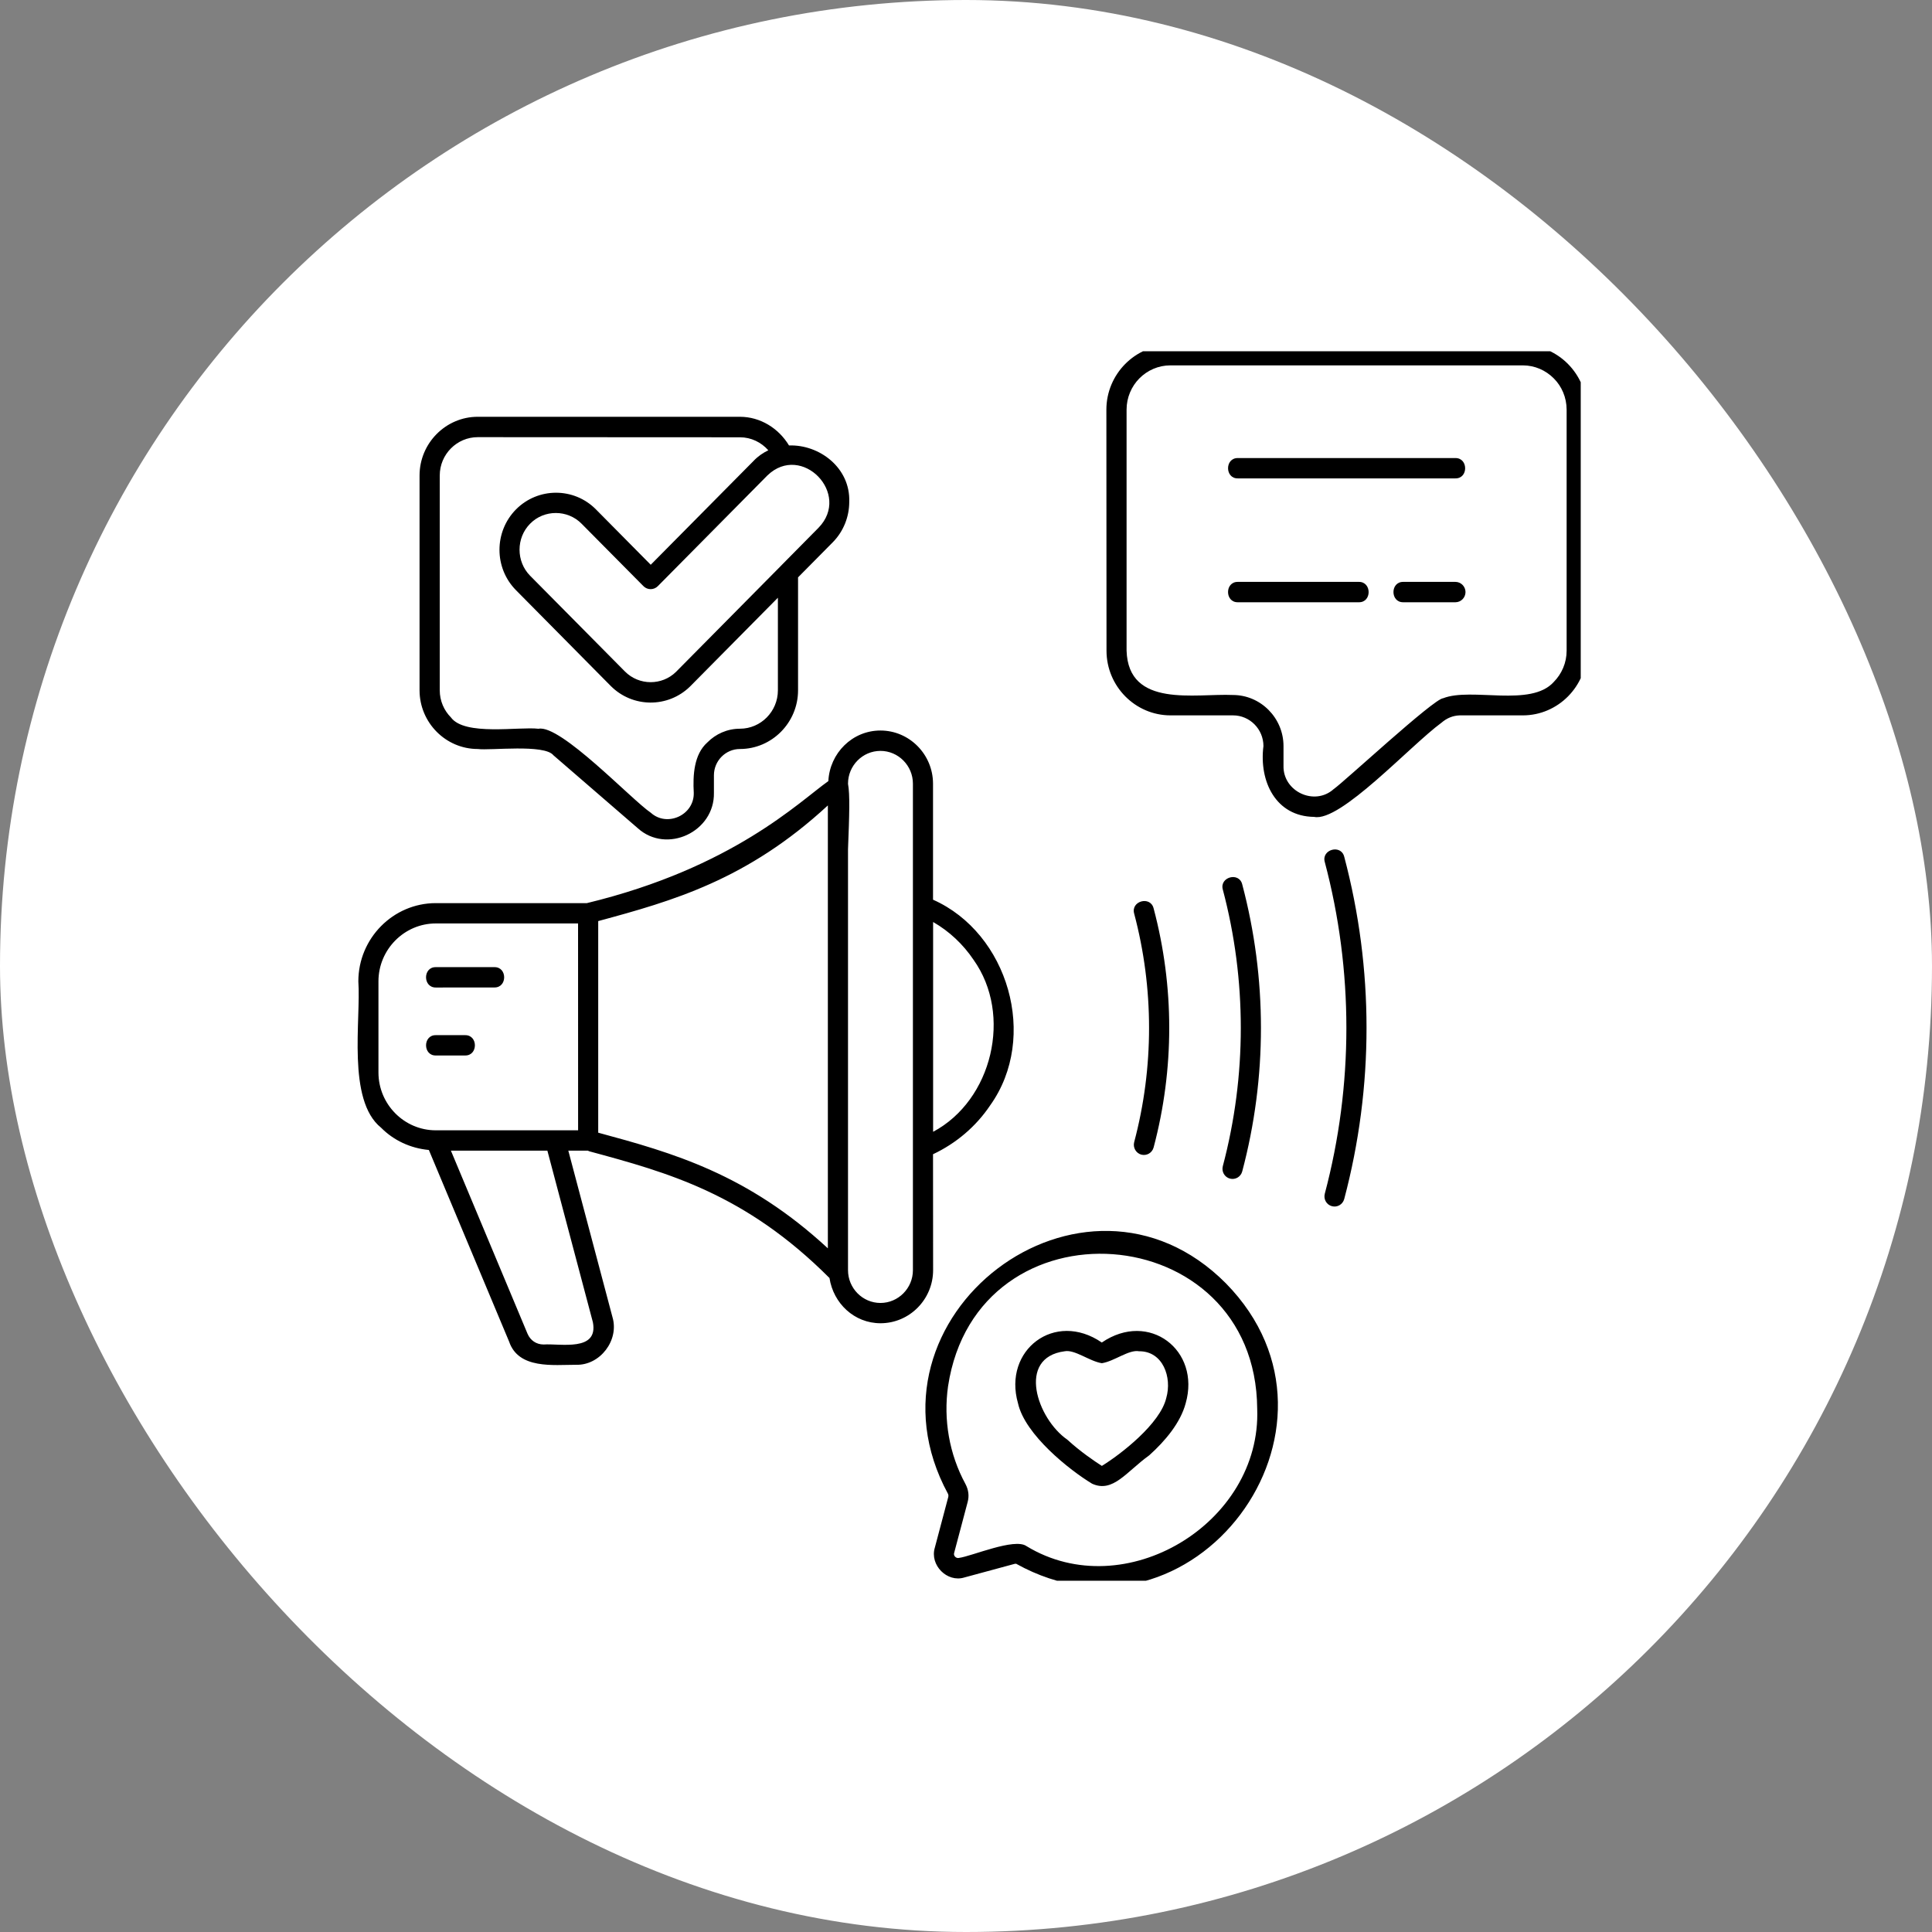
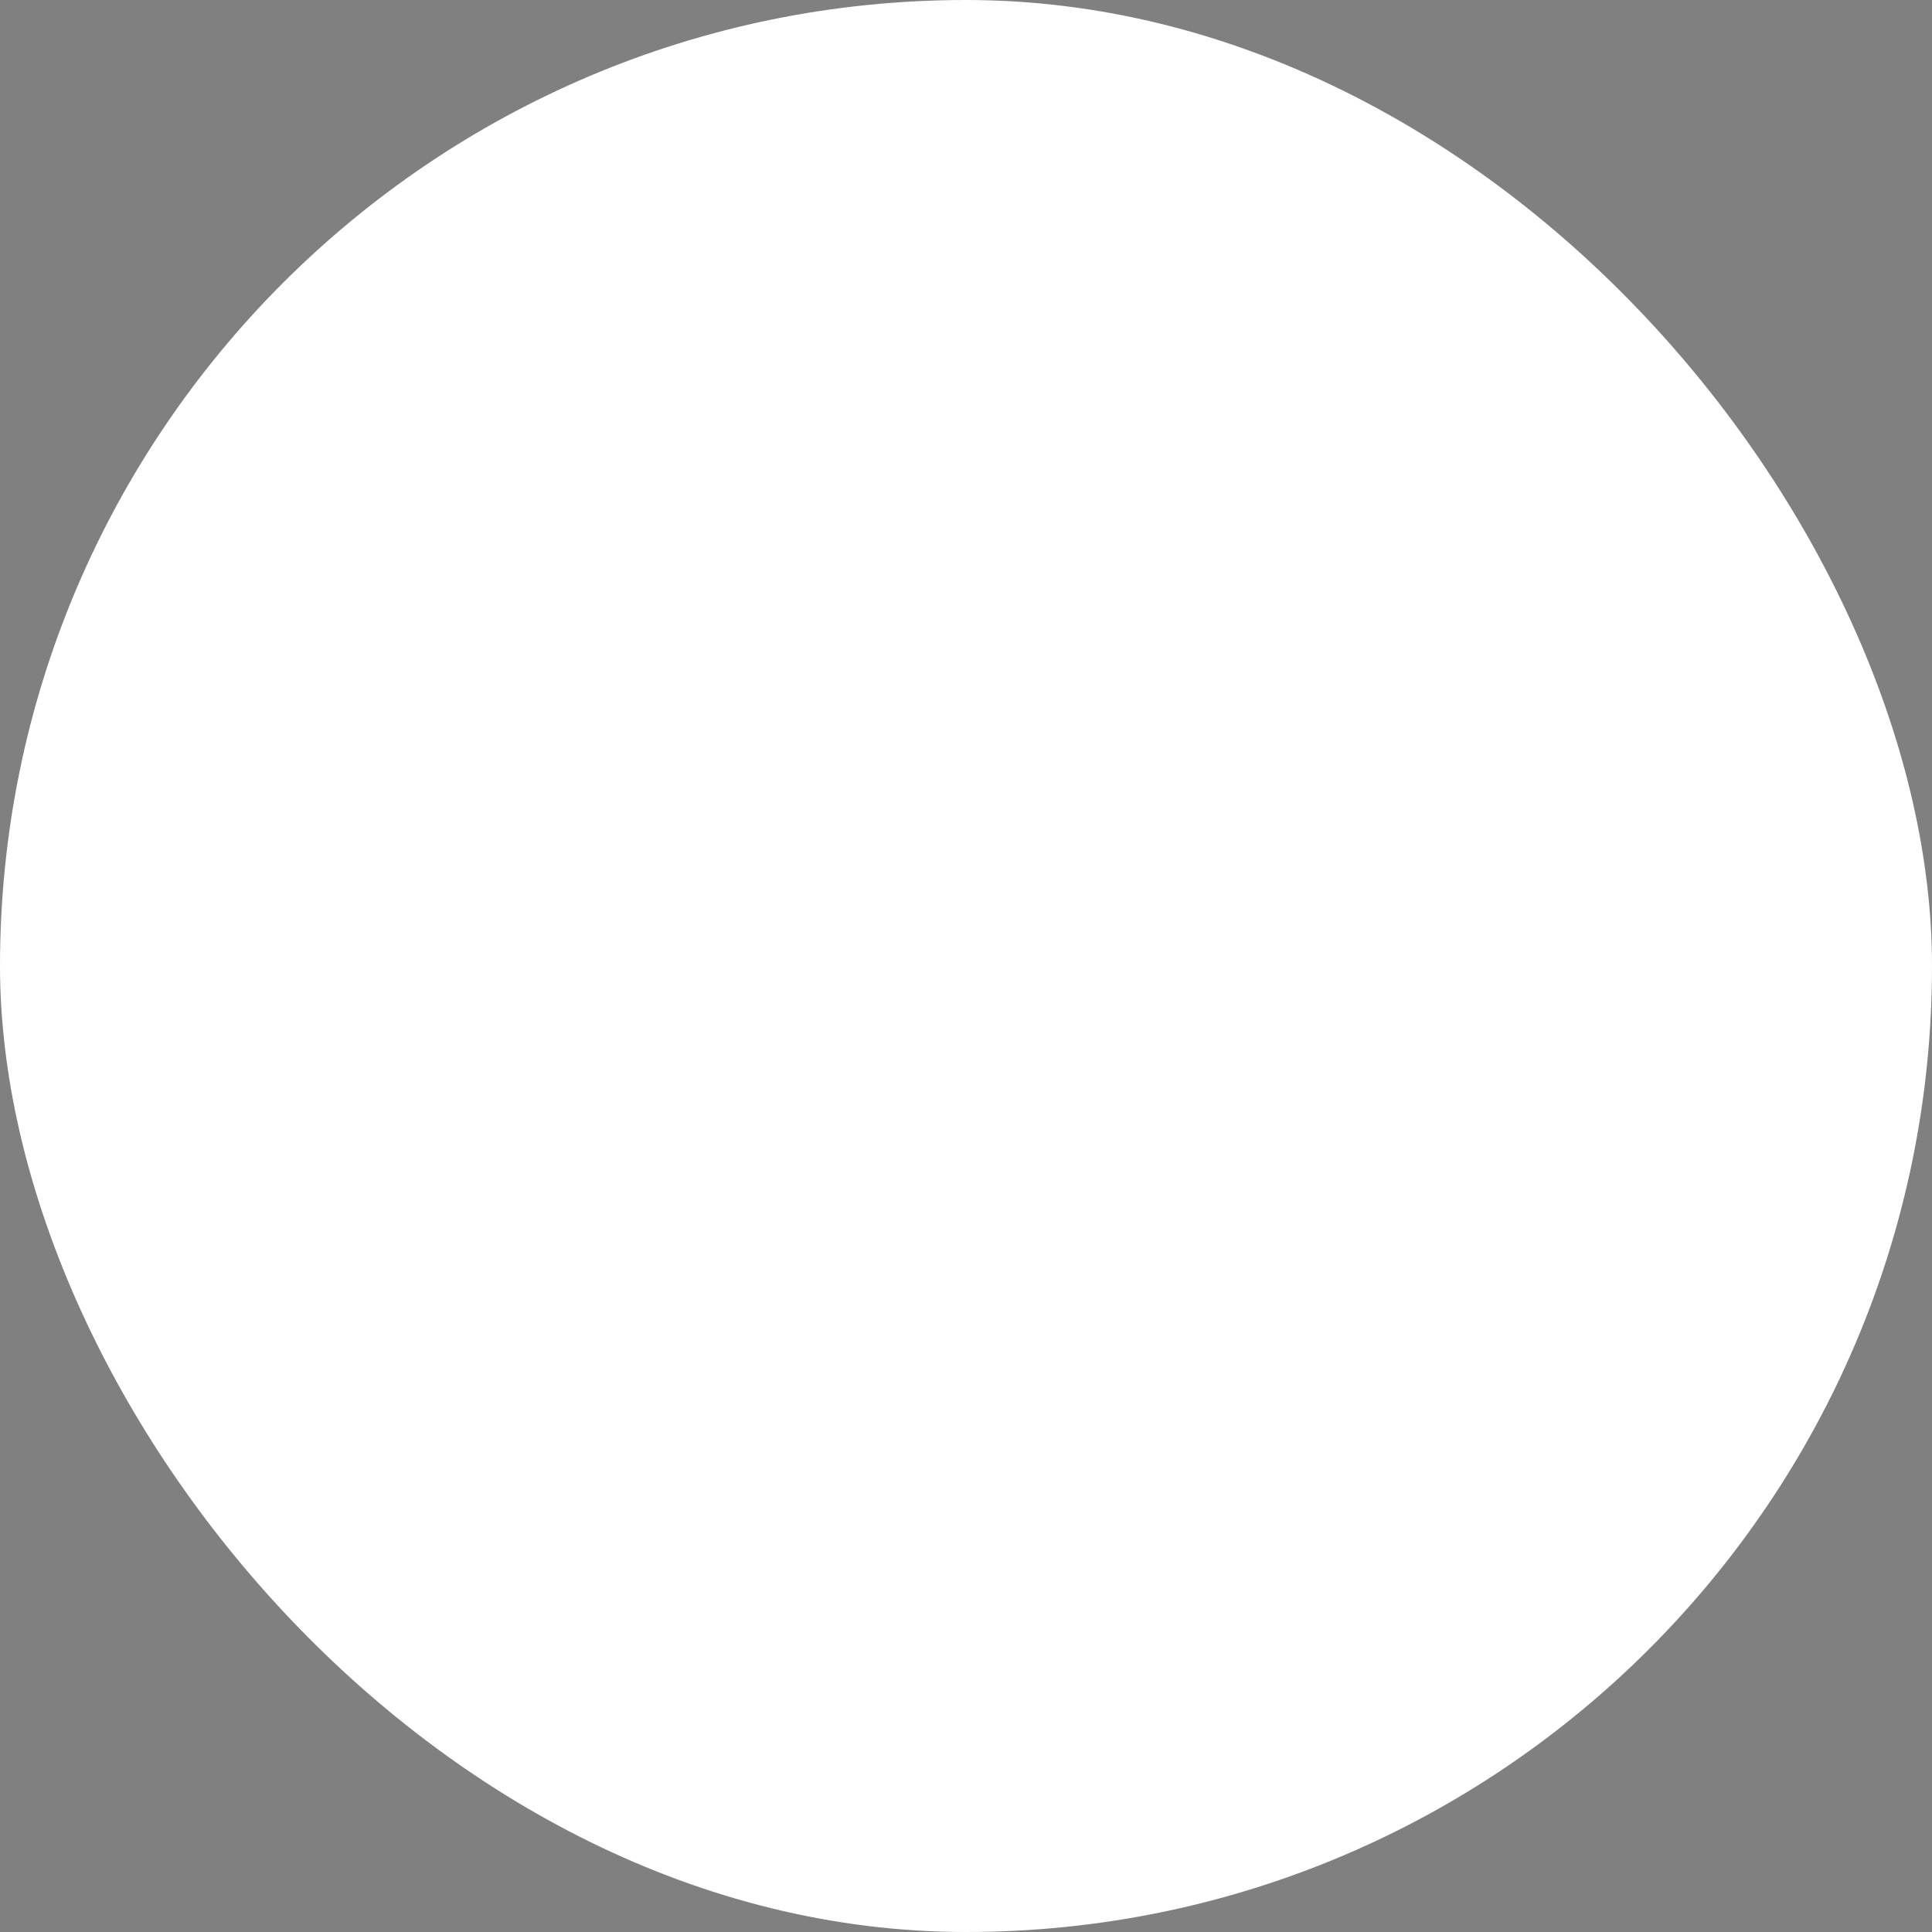
<svg xmlns="http://www.w3.org/2000/svg" width="44" height="44" viewBox="0 0 44 44" fill="none">
  <rect x="0" y="0" width="44" height="44" fill="#808080" stroke="none" />
  <rect width="44" height="44" rx="22" fill="white" />
  <g clip-path="url(#clip0_14431_6060)">
-     <path fill-rule="evenodd" clip-rule="evenodd" d="M9.926 22.026H11.259C11.556 22.021 11.557 22.493 11.259 22.489L9.926 22.49C9.629 22.493 9.628 22.021 9.926 22.026ZM10.592 23.575H9.926C9.629 23.57 9.629 24.043 9.926 24.038H10.592C10.89 24.043 10.89 23.57 10.592 23.575ZM21.251 28.926C21.251 29.593 20.713 30.136 20.053 30.136C19.456 30.136 18.98 29.684 18.891 29.106C16.972 27.183 15.198 26.701 13.424 26.221C13.411 26.219 13.401 26.209 13.388 26.205H12.943L13.948 29.994C14.107 30.523 13.666 31.098 13.121 31.082C12.602 31.082 11.81 31.186 11.595 30.555L9.767 26.19C9.345 26.151 8.963 25.97 8.679 25.683C7.897 25.055 8.223 23.22 8.161 22.351C8.161 21.369 8.954 20.569 9.924 20.568H13.366C16.692 19.763 18.205 18.255 18.865 17.789C18.897 17.151 19.412 16.637 20.051 16.637C20.711 16.637 21.248 17.181 21.249 17.847V20.49C22.963 21.251 23.657 23.625 22.551 25.173C22.228 25.655 21.775 26.039 21.249 26.287L21.251 28.926ZM21.251 20.998V25.776C22.599 25.058 23.064 23.111 22.172 21.859C21.934 21.505 21.619 21.209 21.251 20.998ZM12.466 26.205H10.269L12.014 30.375C12.08 30.528 12.214 30.619 12.38 30.62C12.762 30.594 13.63 30.79 13.503 30.115L12.466 26.205ZM13.165 21.031H9.924C9.207 21.031 8.619 21.625 8.619 22.349V24.424C8.619 25.15 9.206 25.742 9.924 25.742H13.166L13.165 21.031ZM13.624 25.796C15.321 26.255 17.018 26.733 18.854 28.43V18.343C17.018 20.039 15.321 20.518 13.624 20.977V25.796ZM20.791 17.847C20.791 17.437 20.458 17.101 20.052 17.101C19.645 17.101 19.313 17.437 19.313 17.847V17.852C19.358 18.091 19.344 18.563 19.313 19.336V28.928C19.313 29.338 19.645 29.674 20.052 29.674C20.458 29.674 20.791 29.338 20.791 28.928V17.847ZM25.992 26.296C26.115 26.328 26.24 26.256 26.273 26.132C26.747 24.346 26.747 22.472 26.273 20.688C26.2 20.395 25.749 20.519 25.83 20.807C26.282 22.509 26.282 24.311 25.83 26.012C25.798 26.136 25.871 26.262 25.992 26.296ZM28.011 26.842C28.134 26.874 28.258 26.802 28.291 26.678C28.86 24.535 28.859 22.284 28.291 20.141C28.219 19.849 27.768 19.974 27.849 20.26C28.395 22.32 28.395 24.498 27.849 26.558C27.816 26.682 27.888 26.809 28.011 26.842ZM30.171 19.632C30.827 22.104 30.827 24.715 30.171 27.187C30.139 27.311 30.21 27.437 30.333 27.47C30.456 27.504 30.581 27.43 30.614 27.306C31.291 24.751 31.291 22.066 30.614 19.512C30.541 19.22 30.09 19.345 30.171 19.632ZM36.139 9.329V14.819C36.139 15.63 35.483 16.292 34.682 16.292H33.244C33.085 16.298 32.95 16.355 32.829 16.459C32.117 16.981 30.524 18.73 29.929 18.604C29.056 18.595 28.671 17.798 28.774 16.991C28.774 16.606 28.463 16.292 28.082 16.292H26.658C25.855 16.292 25.2 15.63 25.2 14.819L25.197 9.33C25.197 8.521 25.853 7.857 26.654 7.857H34.679C35.483 7.856 36.138 8.521 36.139 9.329ZM35.679 9.329C35.678 9.052 35.568 8.798 35.386 8.617C35.204 8.434 34.955 8.321 34.681 8.321H26.655C26.381 8.321 26.131 8.434 25.949 8.617C25.769 8.799 25.657 9.052 25.657 9.329V14.819C25.698 16.133 27.223 15.789 28.079 15.828C28.712 15.828 29.231 16.352 29.231 16.992V17.438C29.216 18.029 29.94 18.363 30.375 17.97C30.593 17.823 32.654 15.91 32.867 15.902C33.515 15.648 34.862 16.115 35.386 15.531C35.567 15.348 35.679 15.096 35.679 14.819L35.679 9.329ZM30.947 13.252H28.191C27.893 13.248 27.894 13.72 28.191 13.716H30.947C31.245 13.72 31.243 13.249 30.947 13.252ZM33.146 13.252H31.959C31.66 13.248 31.661 13.72 31.959 13.716H33.146C33.272 13.716 33.376 13.612 33.376 13.483C33.375 13.356 33.272 13.252 33.146 13.252ZM28.191 10.895H33.145C33.443 10.9 33.441 10.428 33.145 10.432H28.191C27.893 10.428 27.895 10.9 28.191 10.895ZM9.555 15.721V10.829C9.555 10.462 9.704 10.127 9.944 9.885C10.184 9.643 10.515 9.492 10.879 9.492H16.85C17.317 9.492 17.733 9.754 17.969 10.145C18.661 10.121 19.369 10.653 19.341 11.43C19.341 11.763 19.215 12.097 18.966 12.35L18.175 13.149V15.721C18.175 16.458 17.579 17.058 16.851 17.058C16.526 17.058 16.259 17.327 16.259 17.657V18.054C16.278 18.945 15.182 19.457 14.524 18.861L12.604 17.201C12.398 16.941 11.164 17.097 10.881 17.058C10.151 17.058 9.556 16.457 9.555 15.721ZM17.479 10.826L14.98 13.351C14.889 13.44 14.745 13.44 14.655 13.35L13.245 11.927C12.925 11.602 12.391 11.602 12.073 11.927C11.752 12.251 11.752 12.787 12.073 13.112L14.231 15.291C14.392 15.454 14.605 15.536 14.818 15.536C15.026 15.536 15.234 15.459 15.393 15.304L17.783 12.889C17.785 12.886 17.786 12.885 17.788 12.883L18.64 12.021C19.395 11.249 18.258 10.078 17.479 10.826ZM10.015 15.721C10.015 15.961 10.112 16.18 10.269 16.338C10.582 16.767 11.822 16.544 12.264 16.597C12.766 16.494 14.383 18.213 14.822 18.51C15.194 18.845 15.813 18.562 15.8 18.055C15.778 17.659 15.802 17.182 16.109 16.909C16.299 16.716 16.563 16.596 16.851 16.596C17.328 16.596 17.716 16.203 17.716 15.722V13.613L15.716 15.634C15.212 16.128 14.405 16.122 13.908 15.621L11.751 13.441C11.25 12.934 11.25 12.11 11.751 11.602C12.252 11.096 13.071 11.094 13.572 11.601L14.82 12.862L17.161 10.498C17.262 10.391 17.377 10.313 17.498 10.255C17.337 10.073 17.107 9.959 16.852 9.959L10.88 9.956C10.405 9.956 10.015 10.348 10.015 10.829L10.015 15.721ZM27.92 29.228C31.159 32.528 27.146 37.841 23.141 35.613L23.107 35.616L21.962 35.926C21.57 36.047 21.17 35.643 21.29 35.247L21.597 34.09C21.601 34.048 21.603 34.059 21.59 34.021C19.405 29.989 24.68 25.967 27.92 29.228ZM28.632 32.083C28.601 27.711 22.246 27.24 21.591 31.573C21.484 32.329 21.616 33.114 21.989 33.8C22.057 33.93 22.076 34.068 22.037 34.21L21.73 35.367C21.708 35.433 21.778 35.498 21.842 35.48C22.132 35.442 23.105 35.019 23.376 35.211C25.612 36.574 28.731 34.693 28.632 32.083ZM27.003 31.959C26.885 32.402 26.537 32.817 26.174 33.143C25.653 33.517 25.348 34.006 24.873 33.791C24.363 33.484 23.343 32.676 23.184 31.958C22.838 30.748 24.021 29.84 25.093 30.575C26.166 29.842 27.349 30.748 27.003 31.959ZM25.941 30.774C25.709 30.731 25.377 31.003 25.094 31.046C24.811 31.002 24.48 30.731 24.248 30.774C23.145 30.918 23.622 32.315 24.307 32.787C24.607 33.062 24.927 33.278 25.094 33.385C25.526 33.12 26.423 32.425 26.561 31.838C26.697 31.366 26.484 30.769 25.941 30.774Z" fill="black" />
-   </g>
+     </g>
  <defs>
    <clipPath id="clip0_14431_6060">
      <rect width="28" height="28" fill="white" transform="translate(8 8)" />
    </clipPath>
  </defs>
</svg>